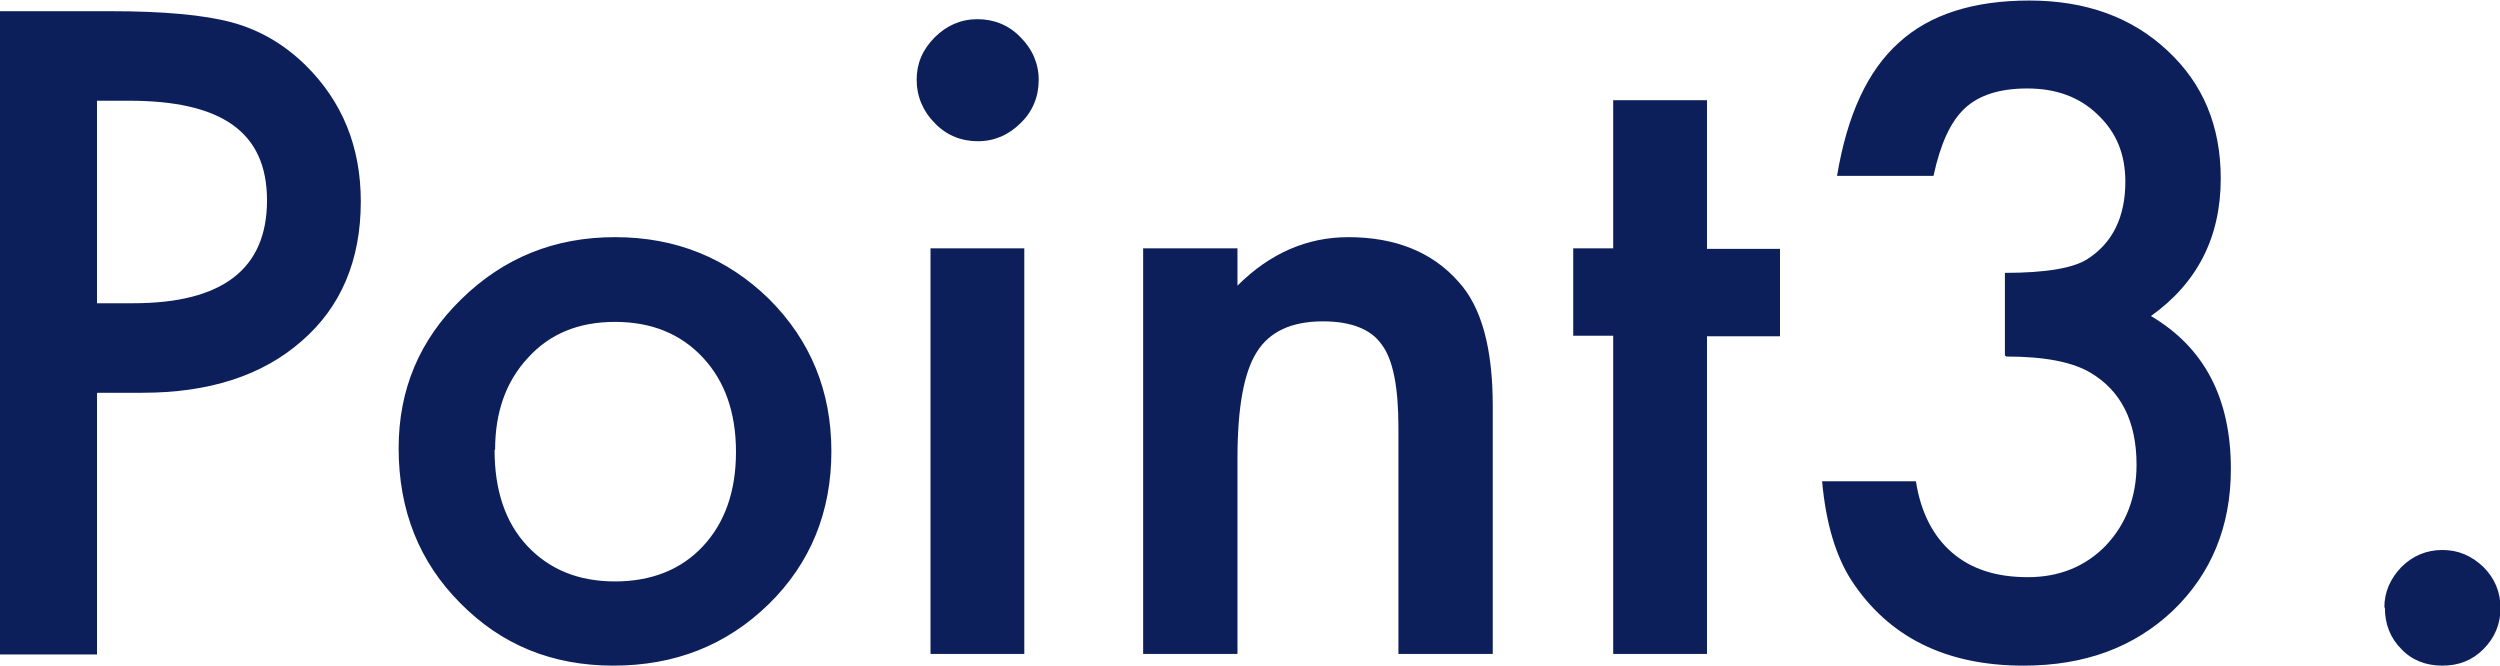
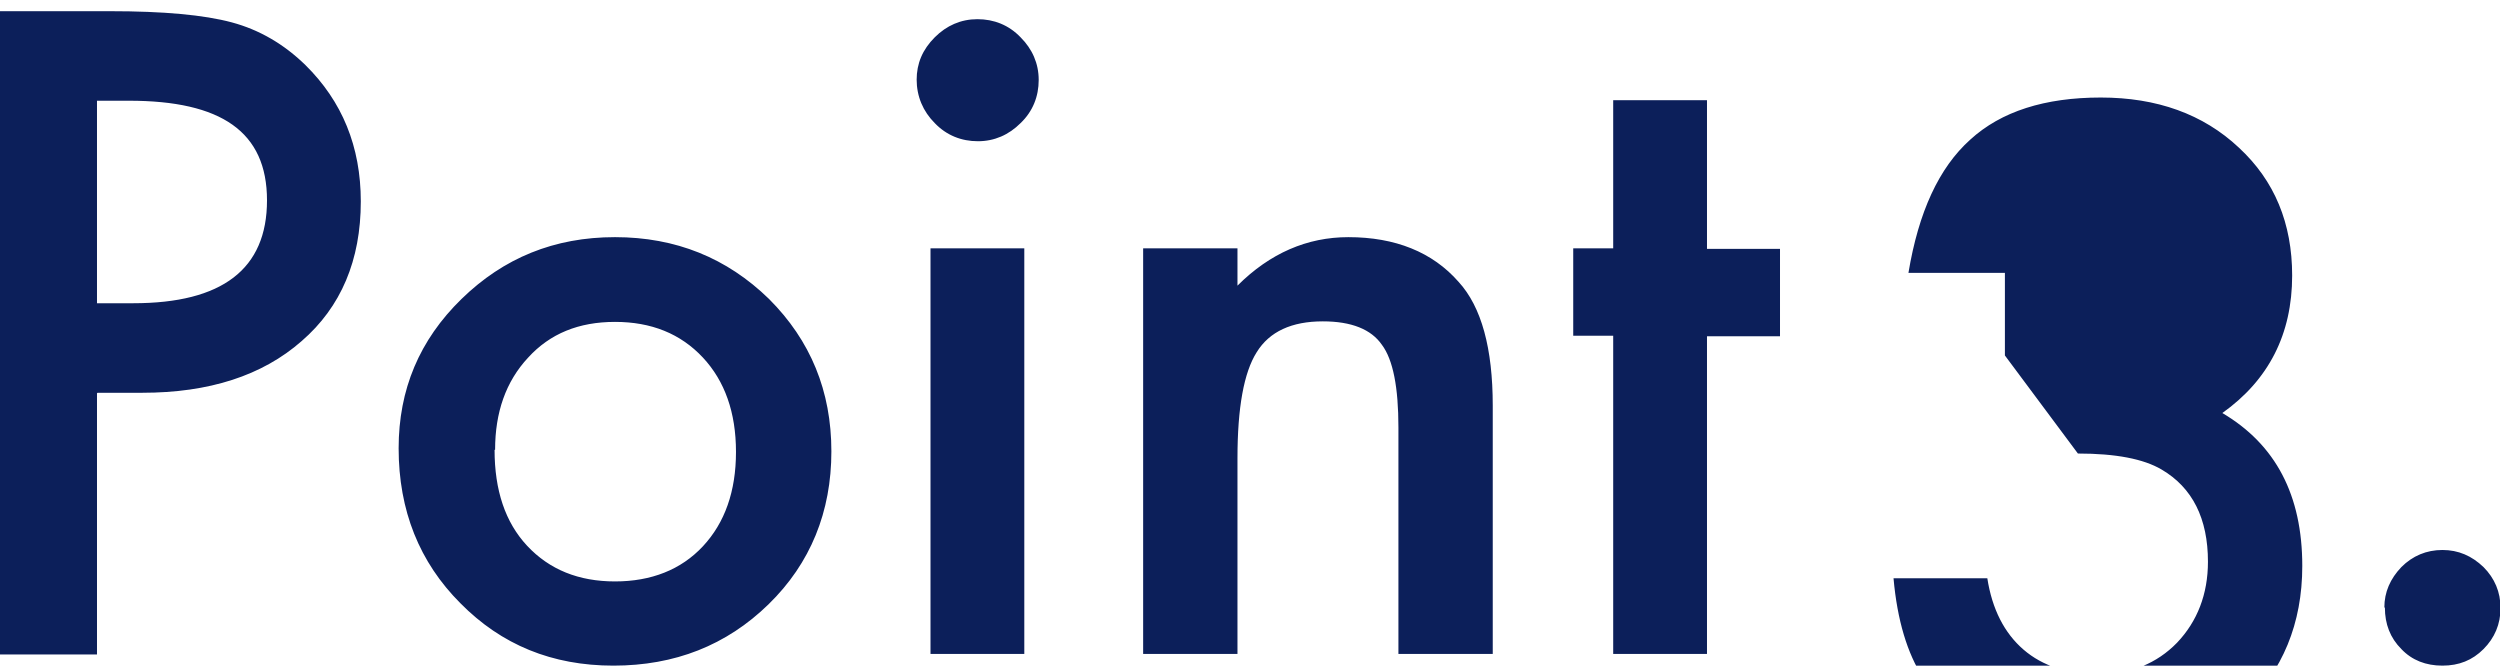
<svg xmlns="http://www.w3.org/2000/svg" viewBox="0 0 46.91 12.49">
-   <path d="M1.82 7.38v4.9H0V.21h2.06c1.01 0 1.77.07 2.29.21.52.14.98.41 1.38.8.69.68 1.04 1.53 1.04 2.56 0 1.1-.37 1.98-1.11 2.62-.74.65-1.74.97-2.99.97h-.84Zm0-1.69h.68c1.67 0 2.51-.64 2.51-1.93s-.86-1.87-2.59-1.87h-.6v3.8Zm5.66 2.72c0-1.1.39-2.03 1.18-2.8.79-.77 1.74-1.16 2.88-1.16s2.1.39 2.89 1.16c.78.78 1.17 1.73 1.17 2.86s-.39 2.1-1.18 2.87c-.79.77-1.76 1.15-2.91 1.15s-2.1-.39-2.87-1.17c-.77-.77-1.16-1.74-1.16-2.91Zm1.8.03c0 .76.2 1.36.61 1.8.42.45.97.67 1.65.67s1.24-.22 1.65-.66c.41-.44.62-1.03.62-1.77s-.21-1.33-.62-1.77c-.42-.45-.97-.67-1.65-.67s-1.22.22-1.63.67c-.42.45-.62 1.03-.62 1.73ZM17.2 1.5c0-.31.11-.57.34-.8.22-.22.49-.34.8-.34s.59.11.81.34c.22.22.34.49.34.8s-.11.59-.34.81c-.22.22-.49.34-.8.34s-.59-.11-.81-.34c-.22-.22-.34-.5-.34-.82Zm2.02 3.16v7.61h-1.76V4.66h1.76Zm2.23 0h1.77v.7c.61-.61 1.31-.91 2.08-.91.88 0 1.58.28 2.07.84.43.47.64 1.25.64 2.32v4.66h-1.77V8.02c0-.75-.1-1.27-.31-1.55-.2-.29-.57-.44-1.11-.44-.58 0-1 .19-1.24.58-.24.38-.36 1.04-.36 1.99v3.67h-1.77V4.66ZM32.03 6.3v5.97h-1.76V6.3h-.75V4.66h.75V1.88h1.76v2.79h1.37v1.64h-1.37Zm5.59.37V5.12c.77 0 1.29-.09 1.55-.26.47-.3.71-.79.71-1.45 0-.52-.17-.93-.52-1.26-.34-.33-.78-.49-1.32-.49-.51 0-.9.12-1.17.37-.27.25-.46.67-.59 1.27h-1.81c.19-1.14.57-1.97 1.16-2.5.58-.53 1.4-.79 2.45-.79s1.92.31 2.59.94c.67.62 1 1.42 1 2.4 0 1.1-.44 1.96-1.31 2.58 1 .59 1.5 1.54 1.5 2.87 0 1.08-.37 1.97-1.09 2.66-.73.69-1.66 1.03-2.8 1.03-1.45 0-2.53-.53-3.23-1.6-.29-.45-.48-1.07-.55-1.86h1.76c.09.58.32 1.03.68 1.34.36.31.83.46 1.42.46s1.08-.2 1.46-.59c.38-.4.58-.91.58-1.52 0-.81-.29-1.39-.87-1.73-.34-.2-.86-.3-1.57-.3Zm7.12 4.73c0-.29.11-.54.32-.76.21-.21.47-.32.77-.32s.55.11.77.32c.21.21.32.47.32.77s-.11.56-.32.77c-.21.21-.46.31-.77.31s-.57-.1-.77-.31c-.21-.21-.31-.47-.31-.78Z" style="fill:#0c1f5a" />
+   <path d="M1.82 7.38v4.9H0V.21h2.06c1.01 0 1.77.07 2.29.21.52.14.98.41 1.38.8.69.68 1.04 1.53 1.04 2.56 0 1.1-.37 1.98-1.11 2.62-.74.65-1.74.97-2.99.97h-.84Zm0-1.69h.68c1.67 0 2.51-.64 2.51-1.93s-.86-1.87-2.59-1.87h-.6v3.8Zm5.66 2.72c0-1.1.39-2.03 1.18-2.8.79-.77 1.74-1.16 2.88-1.16s2.1.39 2.89 1.16c.78.78 1.17 1.73 1.17 2.86s-.39 2.1-1.18 2.87c-.79.77-1.76 1.15-2.91 1.15s-2.1-.39-2.87-1.17c-.77-.77-1.16-1.74-1.16-2.91Zm1.8.03c0 .76.2 1.36.61 1.8.42.45.97.67 1.65.67s1.24-.22 1.65-.66c.41-.44.62-1.03.62-1.77s-.21-1.33-.62-1.77c-.42-.45-.97-.67-1.65-.67s-1.22.22-1.63.67c-.42.45-.62 1.03-.62 1.73ZM17.2 1.5c0-.31.11-.57.34-.8.22-.22.49-.34.8-.34s.59.11.81.34c.22.22.34.49.34.8s-.11.59-.34.81c-.22.22-.49.34-.8.34s-.59-.11-.81-.34c-.22-.22-.34-.5-.34-.82Zm2.02 3.16v7.61h-1.76V4.66h1.76Zm2.23 0h1.77v.7c.61-.61 1.31-.91 2.08-.91.88 0 1.58.28 2.07.84.43.47.64 1.25.64 2.32v4.66h-1.77V8.02c0-.75-.1-1.27-.31-1.55-.2-.29-.57-.44-1.11-.44-.58 0-1 .19-1.24.58-.24.38-.36 1.04-.36 1.99v3.67h-1.77V4.66ZM32.03 6.3v5.97h-1.76V6.3h-.75V4.66h.75V1.88h1.76v2.79h1.37v1.64h-1.37Zm5.59.37V5.12h-1.81c.19-1.14.57-1.97 1.16-2.5.58-.53 1.4-.79 2.45-.79s1.92.31 2.59.94c.67.62 1 1.42 1 2.4 0 1.1-.44 1.96-1.31 2.58 1 .59 1.5 1.54 1.5 2.87 0 1.08-.37 1.97-1.09 2.66-.73.69-1.66 1.03-2.8 1.03-1.45 0-2.53-.53-3.23-1.6-.29-.45-.48-1.07-.55-1.86h1.76c.09.58.32 1.03.68 1.34.36.31.83.46 1.42.46s1.08-.2 1.46-.59c.38-.4.58-.91.58-1.52 0-.81-.29-1.39-.87-1.73-.34-.2-.86-.3-1.57-.3Zm7.12 4.73c0-.29.11-.54.32-.76.21-.21.47-.32.77-.32s.55.11.77.32c.21.21.32.47.32.77s-.11.56-.32.77c-.21.21-.46.31-.77.31s-.57-.1-.77-.31c-.21-.21-.31-.47-.31-.78Z" style="fill:#0c1f5a" />
</svg>